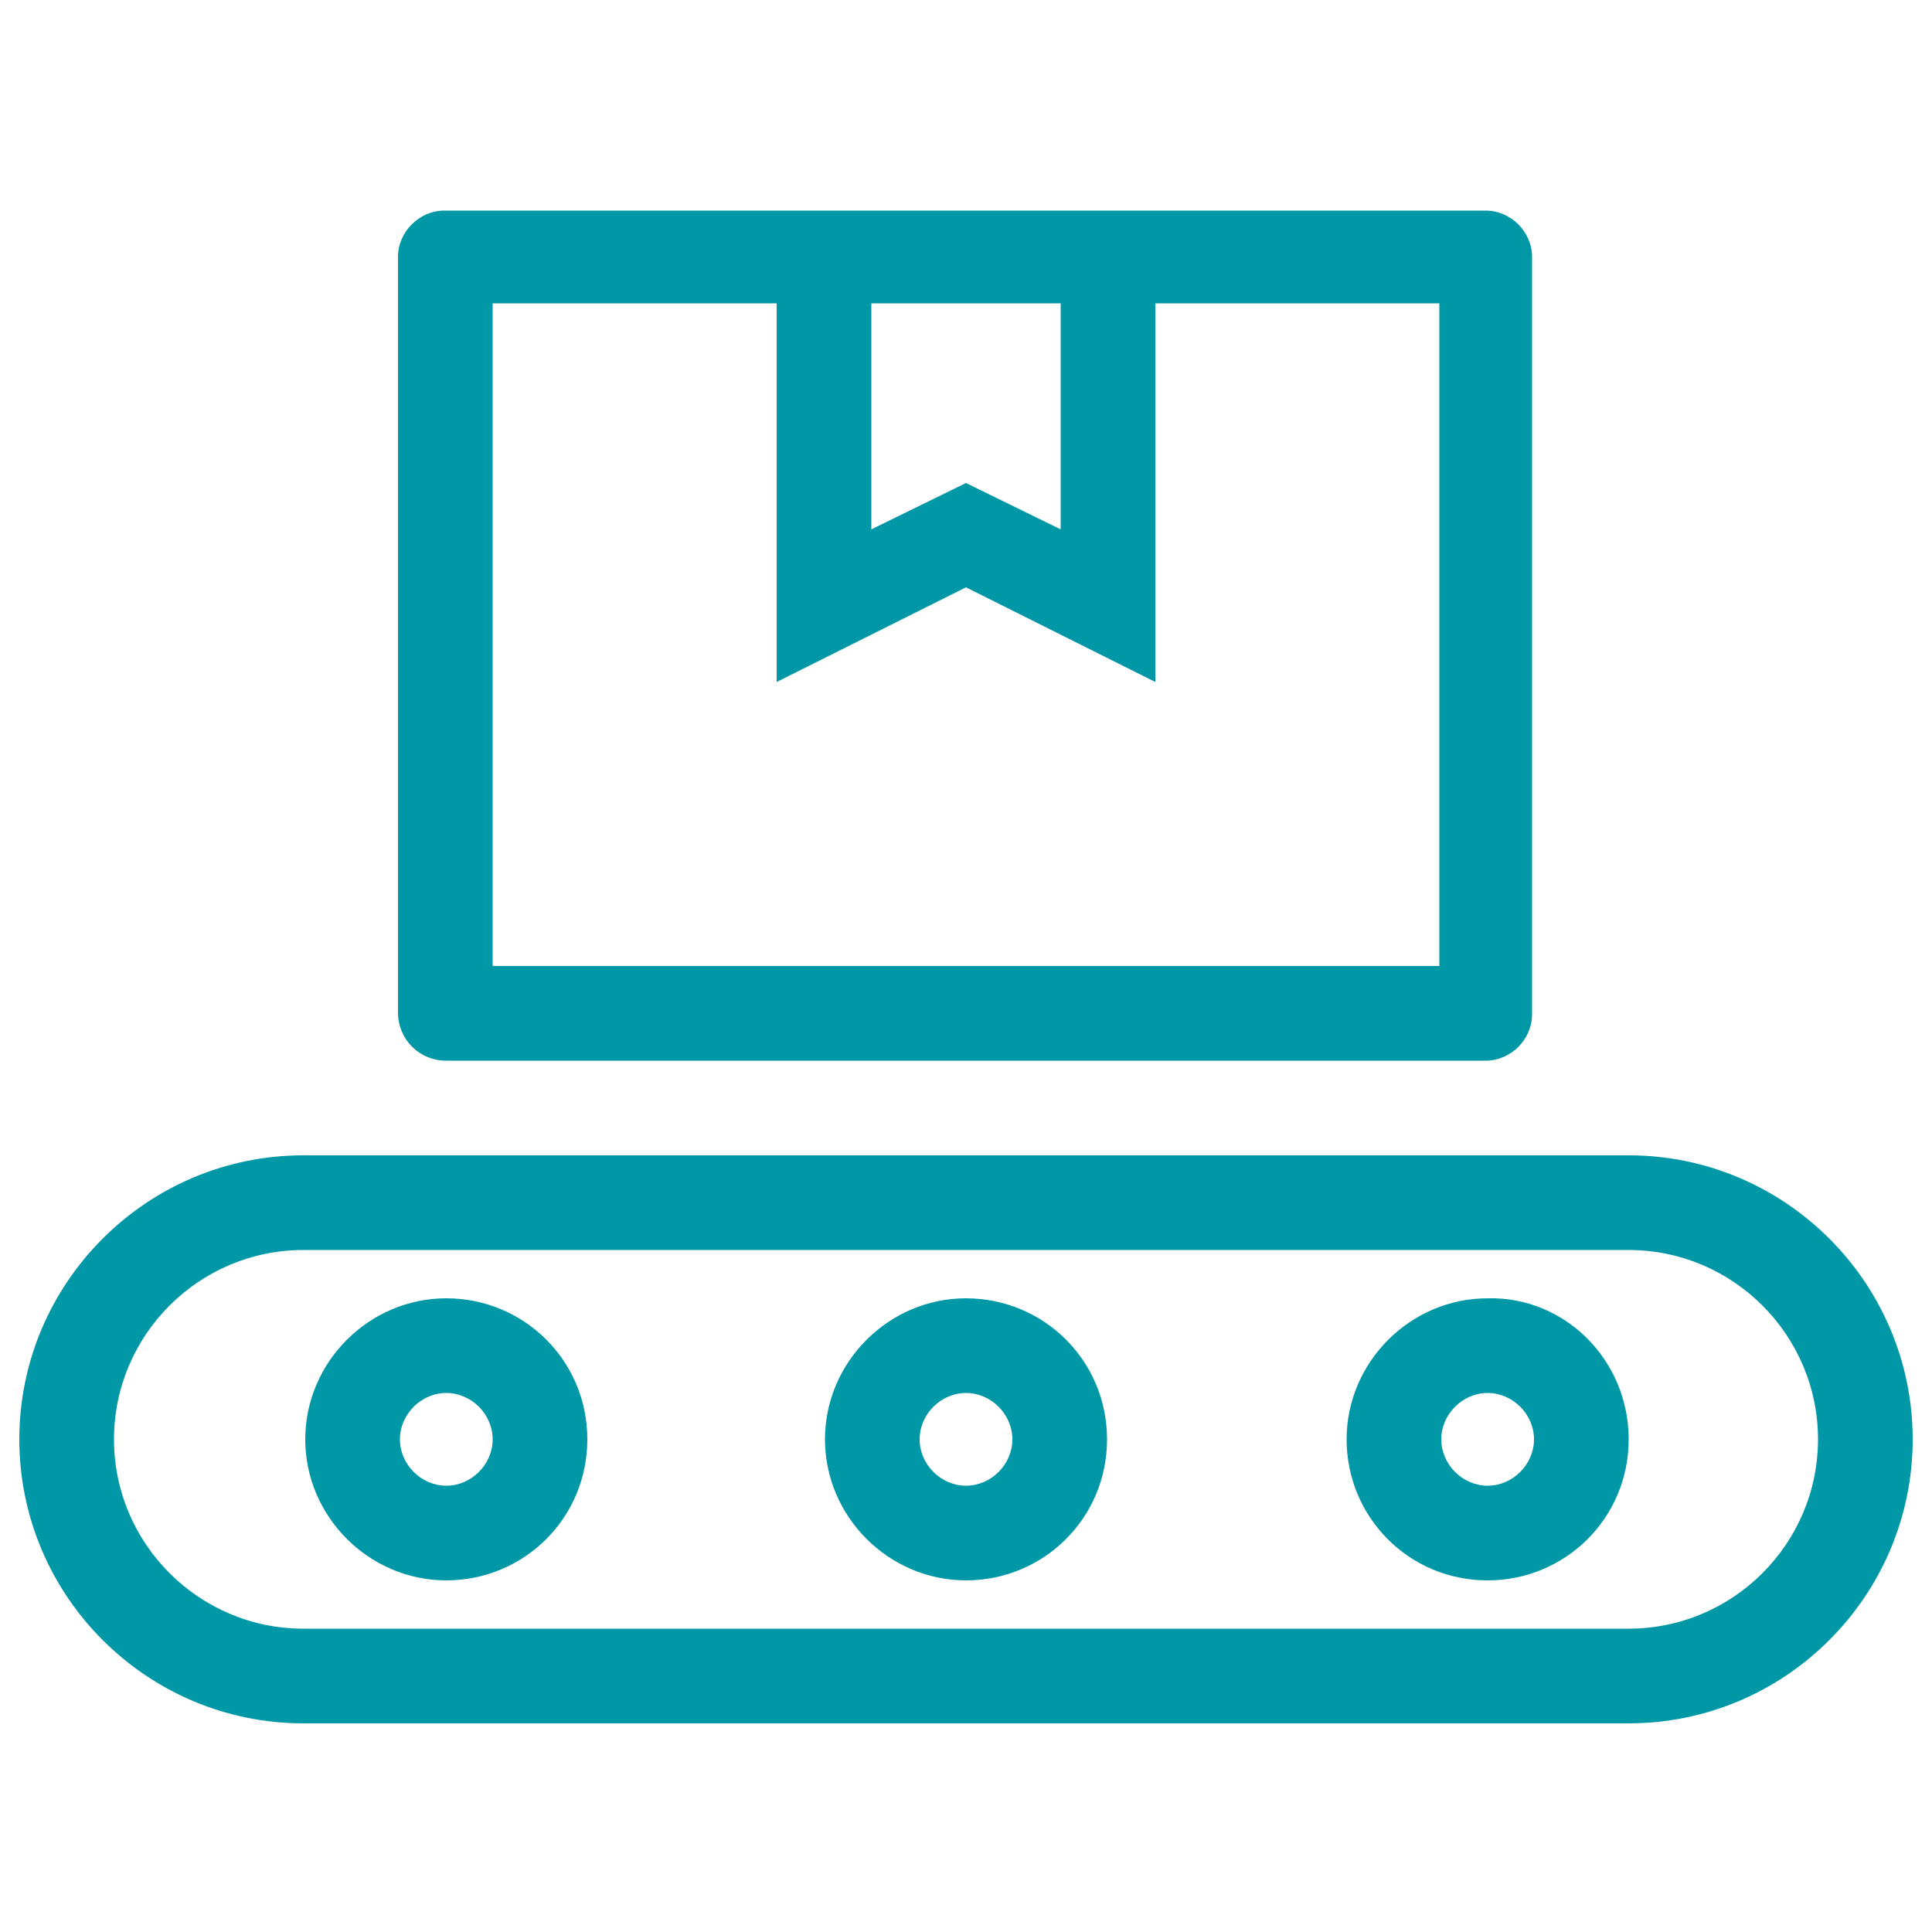
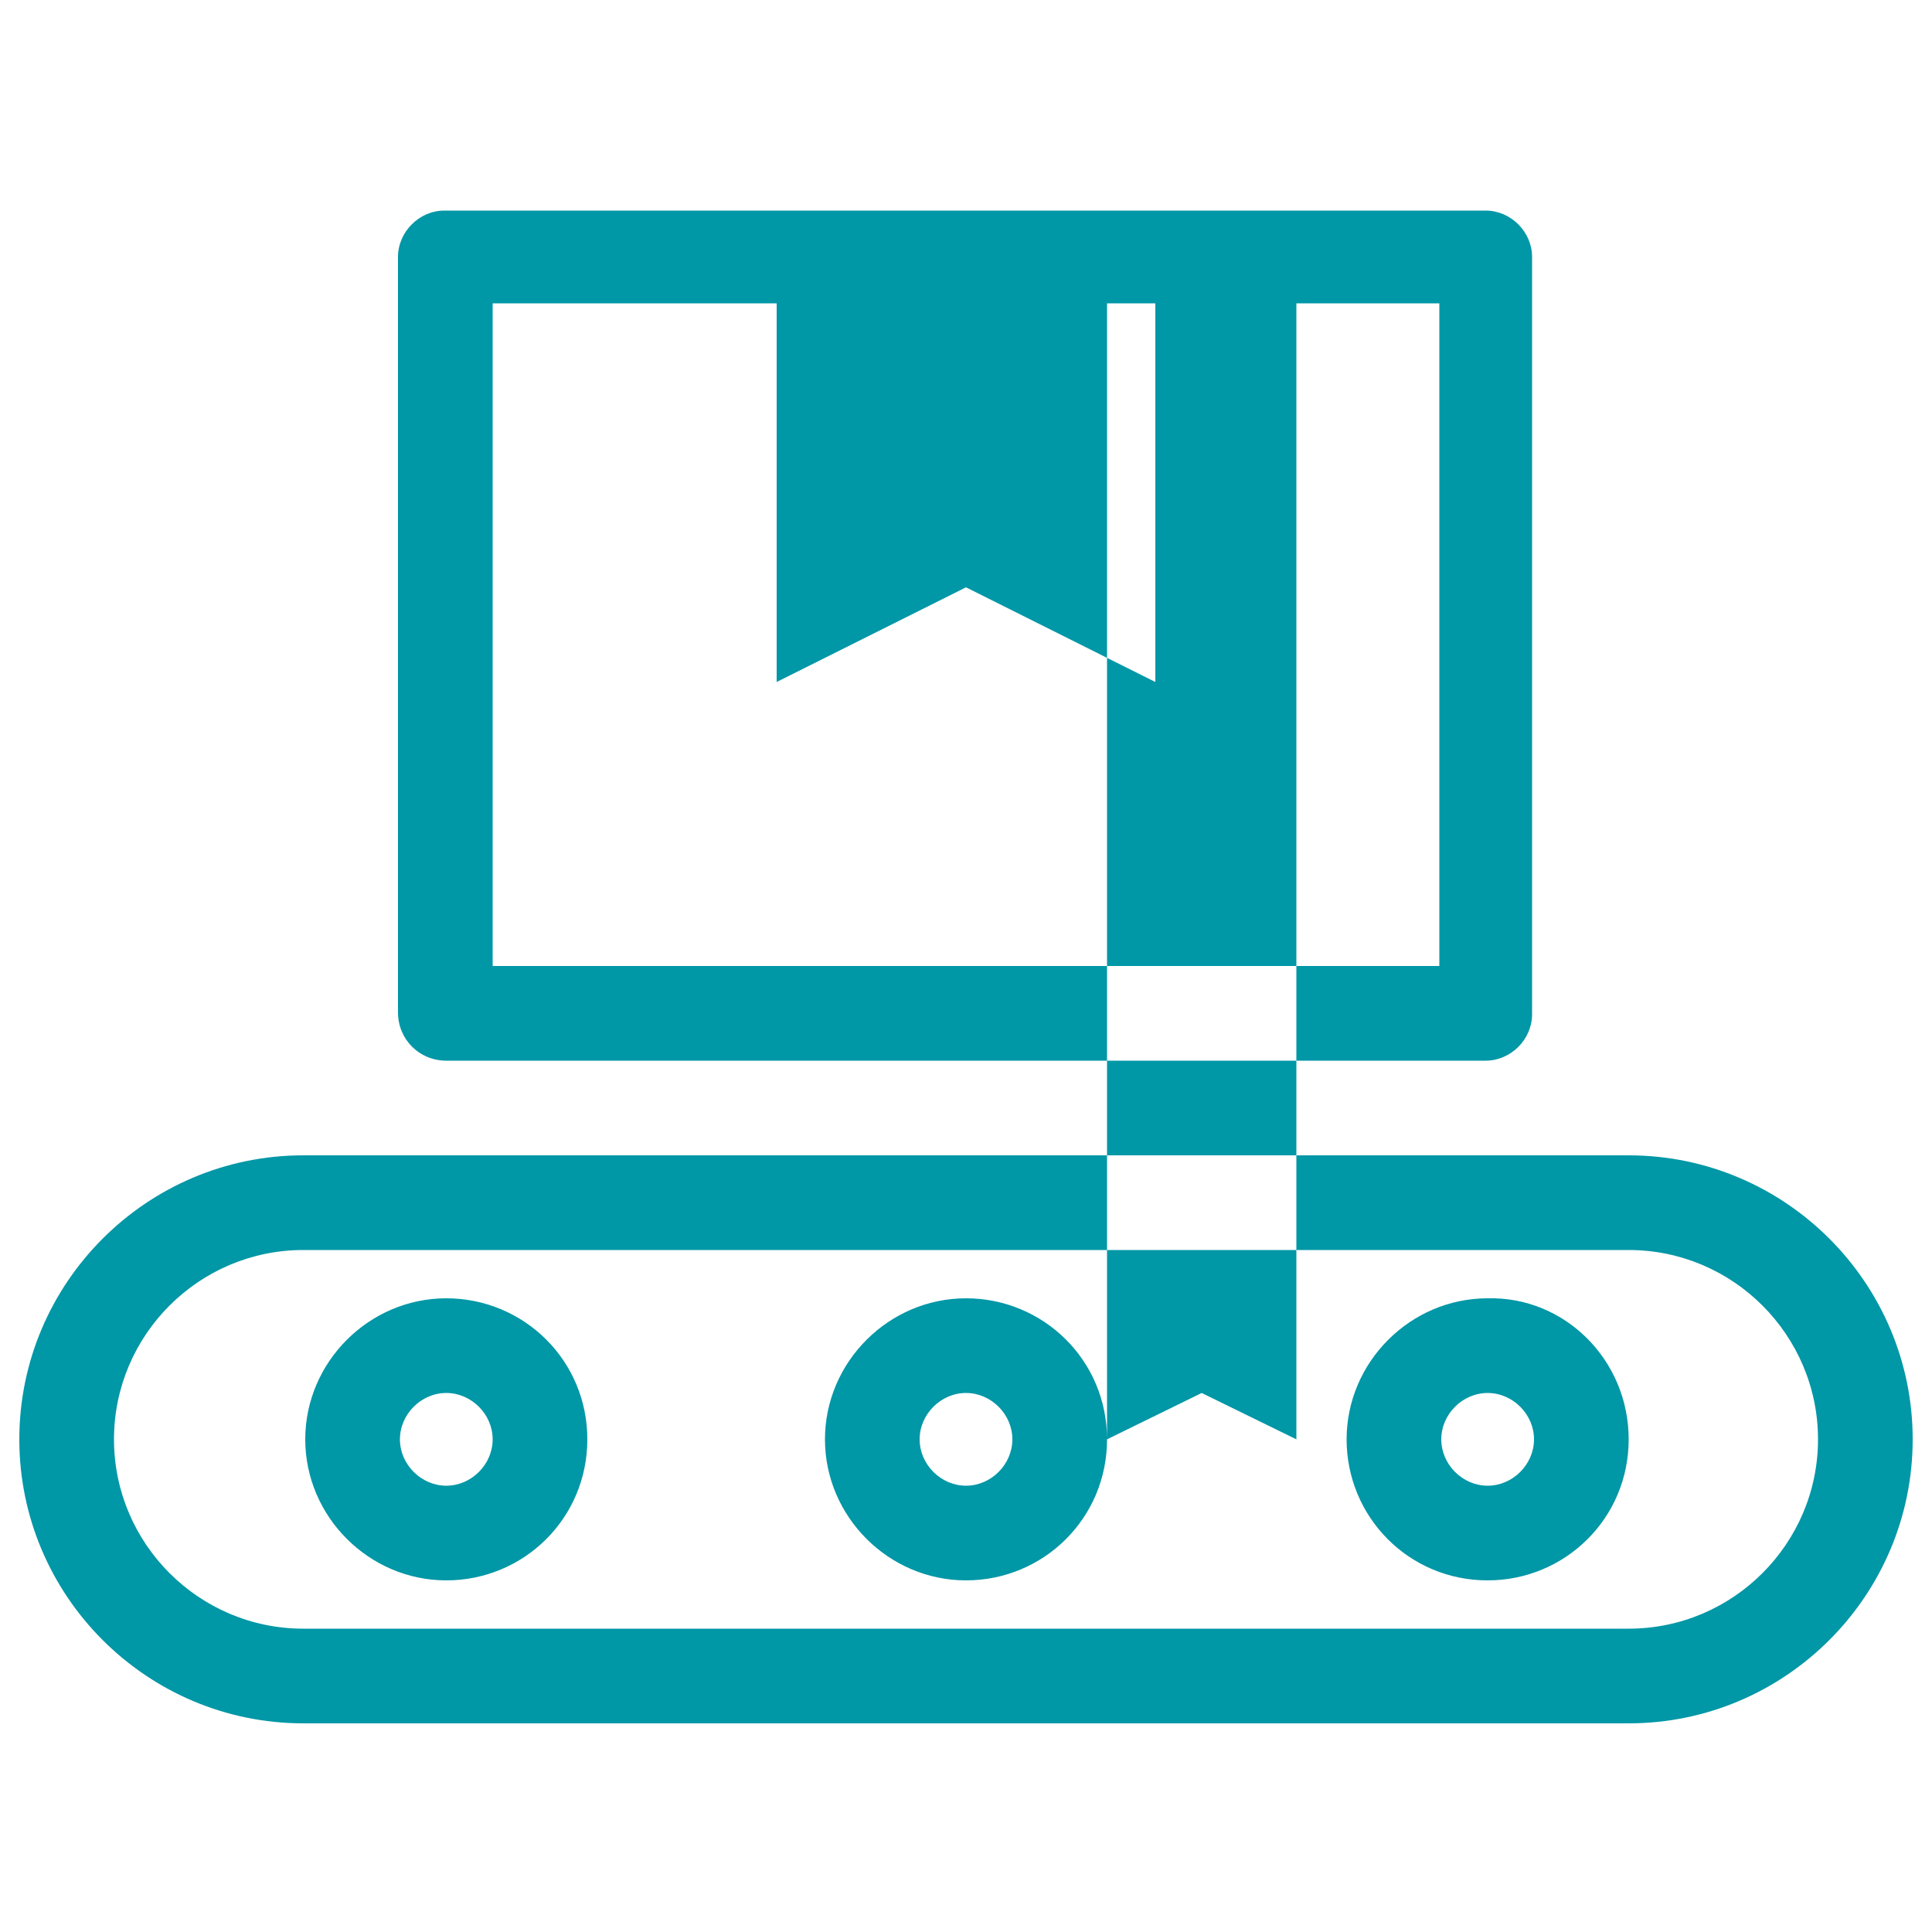
<svg xmlns="http://www.w3.org/2000/svg" version="1.1" id="Ebene_1" x="0px" y="0px" viewBox="0 0 100 100" style="enable-background:new 0 0 100 100;" xml:space="preserve">
  <style type="text/css">
	.st0{fill:#0097A6;}
</style>
  <g>
-     <path class="st0" d="M99,74.5c0,8.1-6.6,14.7-14.7,14.7H15.7C7.6,89.2,1,82.6,1,74.5s6.6-14.7,14.7-14.7h68.6   C92.4,59.8,99,66.4,99,74.5z M94.1,74.5c0-5.4-4.4-9.8-9.8-9.8H15.7c-5.4,0-9.8,4.4-9.8,9.8s4.4,9.8,9.8,9.8h68.6   C89.7,84.3,94.1,79.9,94.1,74.5z M30.4,74.5c0,4.1-3.3,7.3-7.3,7.3s-7.3-3.3-7.3-7.3s3.3-7.3,7.3-7.3S30.4,70.4,30.4,74.5z    M20.6,52.4V13.3c0-1.3,1.1-2.4,2.4-2.4h53.9c1.3,0,2.4,1.1,2.4,2.4v39.2c0,1.3-1.1,2.4-2.4,2.4H23.1   C21.7,54.9,20.6,53.8,20.6,52.4z M25.5,74.5c0-1.3-1.1-2.4-2.4-2.4s-2.4,1.1-2.4,2.4s1.1,2.4,2.4,2.4S25.5,75.8,25.5,74.5z    M25.5,50h49V15.7H59.8v19.6L50,30.4l-9.8,4.9V15.7H25.5V50z M57.3,74.5c0,4.1-3.3,7.3-7.3,7.3s-7.3-3.3-7.3-7.3s3.3-7.3,7.3-7.3   S57.3,70.4,57.3,74.5z M45.1,27.4l4.9-2.4l4.9,2.4V15.7h-9.8V27.4z M52.4,74.5c0-1.3-1.1-2.4-2.4-2.4c-1.3,0-2.4,1.1-2.4,2.4   s1.1,2.4,2.4,2.4C51.3,76.9,52.4,75.8,52.4,74.5z M84.3,74.5c0,4.1-3.3,7.3-7.3,7.3c-4.1,0-7.3-3.3-7.3-7.3s3.3-7.3,7.3-7.3   C81,67.1,84.3,70.4,84.3,74.5z M79.4,74.5c0-1.3-1.1-2.4-2.4-2.4s-2.4,1.1-2.4,2.4s1.1,2.4,2.4,2.4S79.4,75.8,79.4,74.5z" />
+     <path class="st0" d="M99,74.5c0,8.1-6.6,14.7-14.7,14.7H15.7C7.6,89.2,1,82.6,1,74.5s6.6-14.7,14.7-14.7h68.6   C92.4,59.8,99,66.4,99,74.5z M94.1,74.5c0-5.4-4.4-9.8-9.8-9.8H15.7c-5.4,0-9.8,4.4-9.8,9.8s4.4,9.8,9.8,9.8h68.6   C89.7,84.3,94.1,79.9,94.1,74.5z M30.4,74.5c0,4.1-3.3,7.3-7.3,7.3s-7.3-3.3-7.3-7.3s3.3-7.3,7.3-7.3S30.4,70.4,30.4,74.5z    M20.6,52.4V13.3c0-1.3,1.1-2.4,2.4-2.4h53.9c1.3,0,2.4,1.1,2.4,2.4v39.2c0,1.3-1.1,2.4-2.4,2.4H23.1   C21.7,54.9,20.6,53.8,20.6,52.4z M25.5,74.5c0-1.3-1.1-2.4-2.4-2.4s-2.4,1.1-2.4,2.4s1.1,2.4,2.4,2.4S25.5,75.8,25.5,74.5z    M25.5,50h49V15.7H59.8v19.6L50,30.4l-9.8,4.9V15.7H25.5V50z M57.3,74.5c0,4.1-3.3,7.3-7.3,7.3s-7.3-3.3-7.3-7.3s3.3-7.3,7.3-7.3   S57.3,70.4,57.3,74.5z l4.9-2.4l4.9,2.4V15.7h-9.8V27.4z M52.4,74.5c0-1.3-1.1-2.4-2.4-2.4c-1.3,0-2.4,1.1-2.4,2.4   s1.1,2.4,2.4,2.4C51.3,76.9,52.4,75.8,52.4,74.5z M84.3,74.5c0,4.1-3.3,7.3-7.3,7.3c-4.1,0-7.3-3.3-7.3-7.3s3.3-7.3,7.3-7.3   C81,67.1,84.3,70.4,84.3,74.5z M79.4,74.5c0-1.3-1.1-2.4-2.4-2.4s-2.4,1.1-2.4,2.4s1.1,2.4,2.4,2.4S79.4,75.8,79.4,74.5z" />
  </g>
</svg>